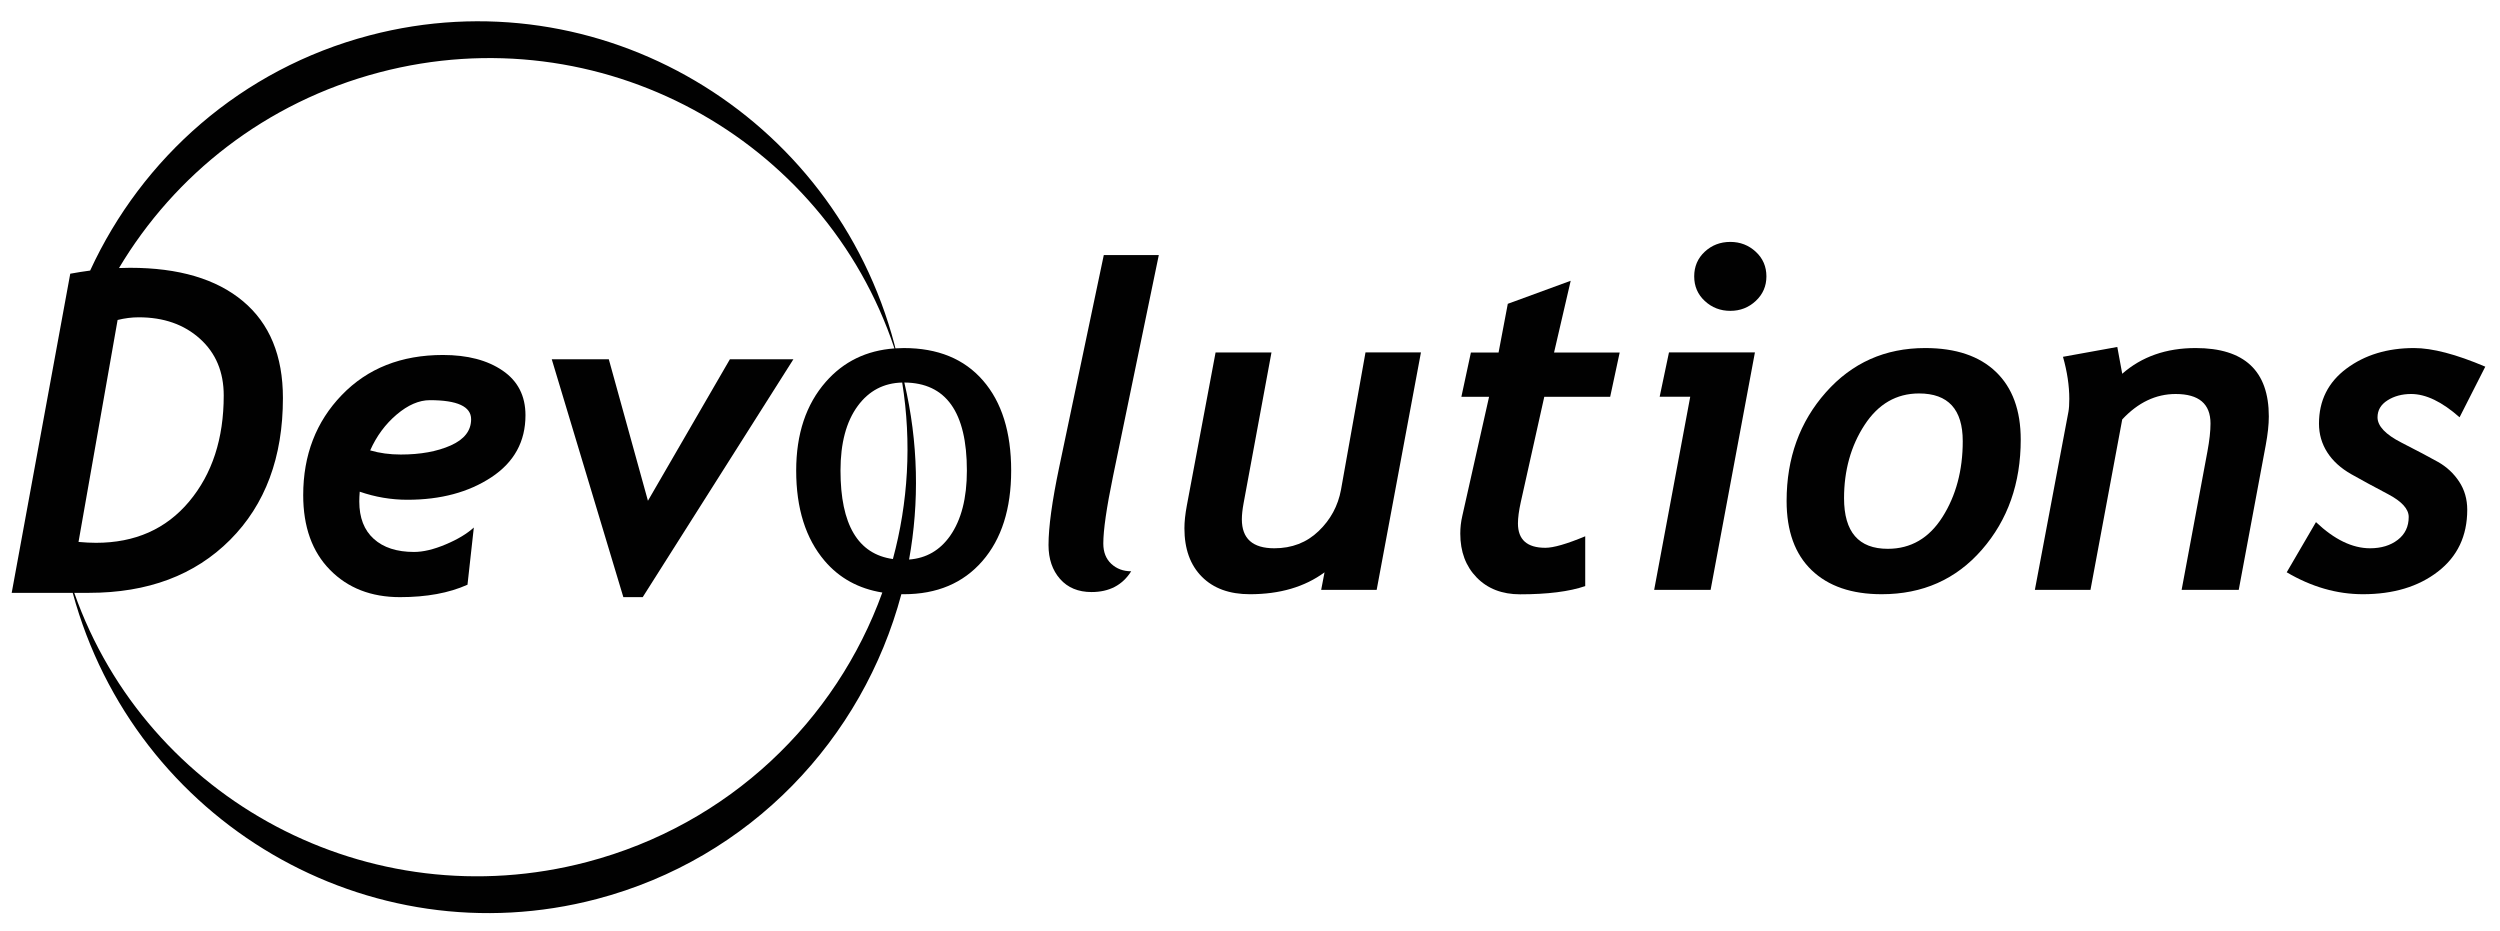
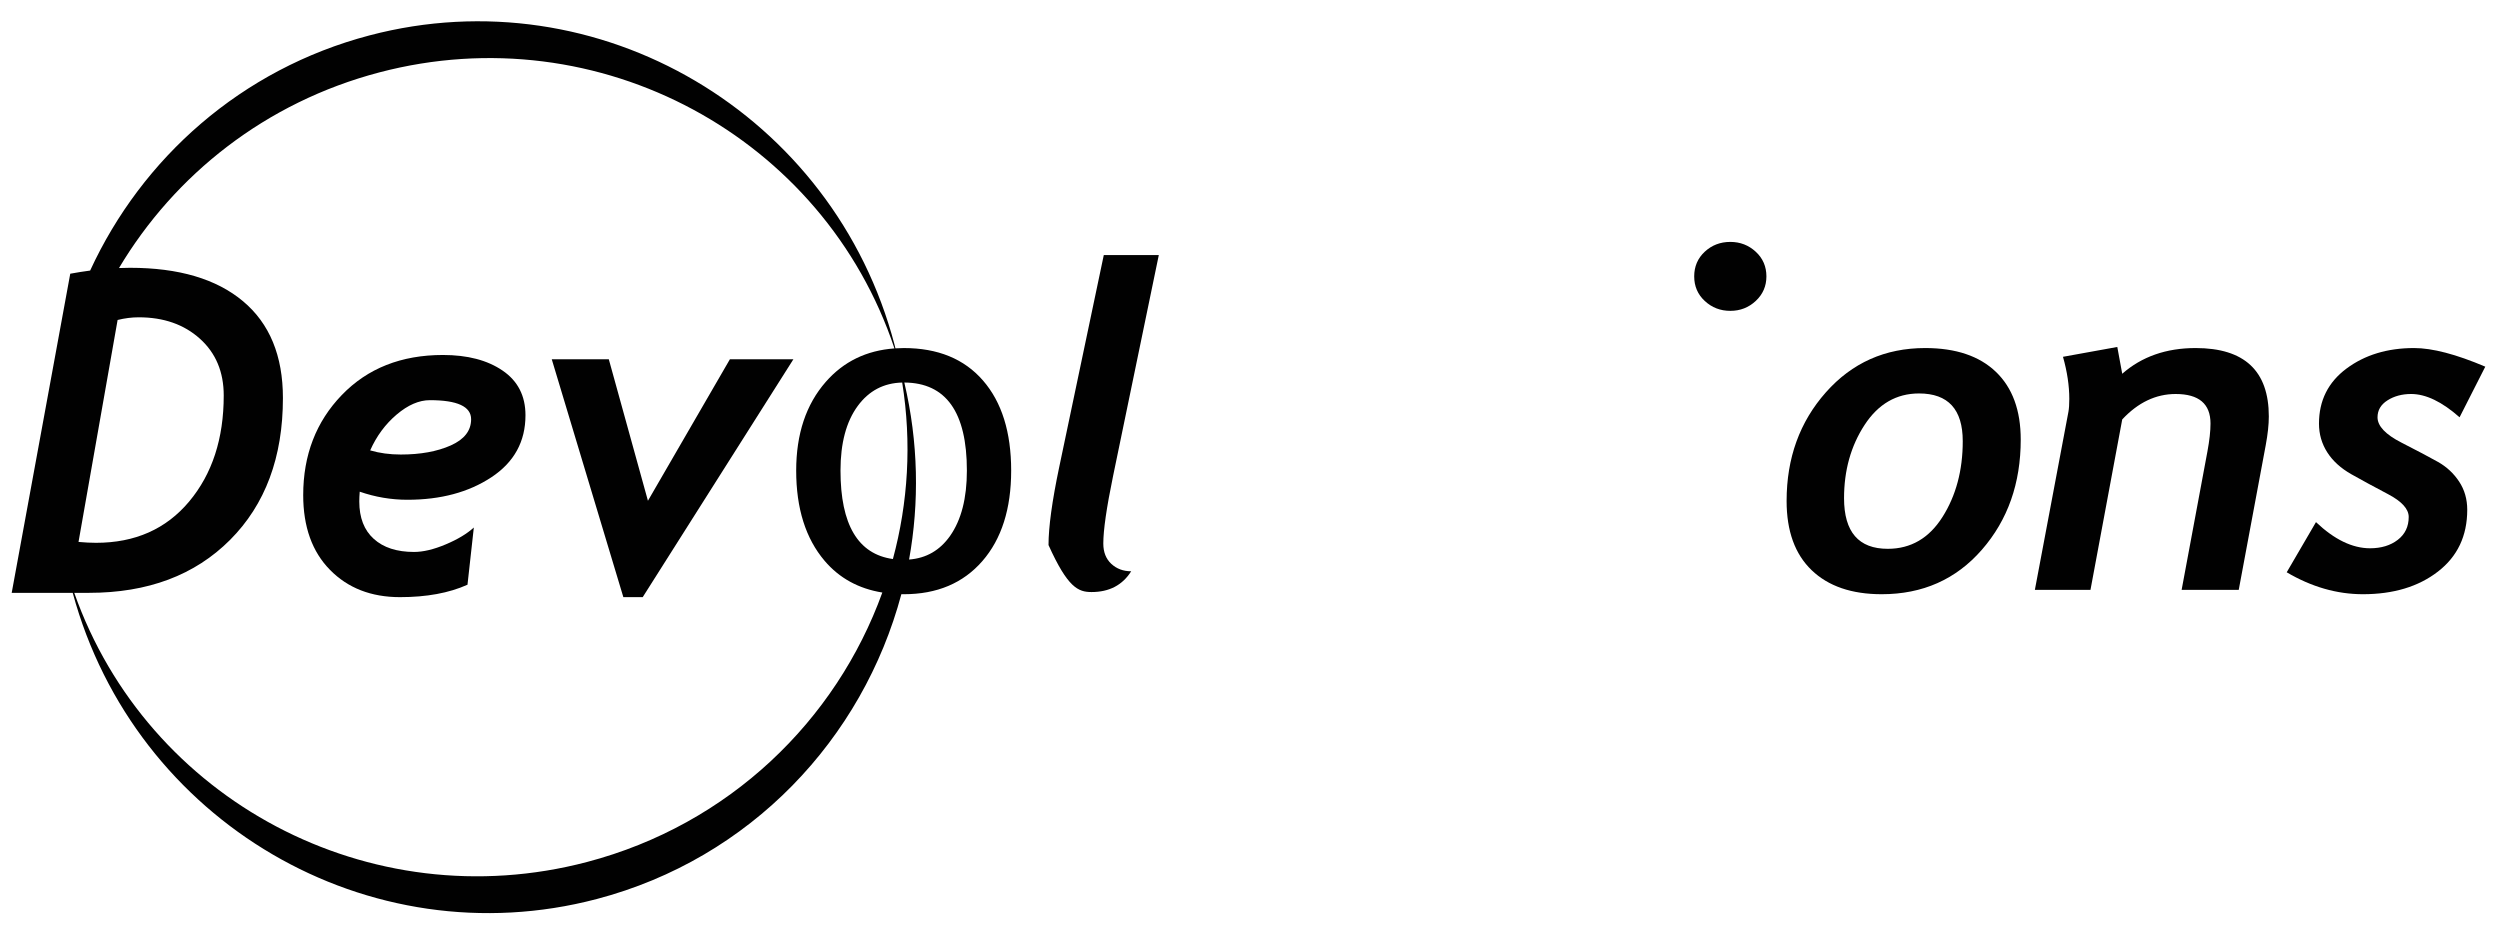
<svg xmlns="http://www.w3.org/2000/svg" width="360" height="134" viewBox="0 0 360 134" fill="none">
-   <path d="M166.868 36.727H158.946L152.522 67.285C151.5 72.158 150.987 75.894 150.987 78.49C150.987 80.489 151.543 82.116 152.647 83.371C153.754 84.626 155.265 85.255 157.18 85.255C159.733 85.255 161.637 84.256 162.892 82.263C161.745 82.263 160.789 81.903 160.022 81.19C159.259 80.475 158.876 79.502 158.876 78.266C158.876 76.33 159.344 73.096 160.281 68.559L166.868 36.727Z" fill="#010101" />
-   <path d="M193.104 70.521C192.674 72.841 191.606 74.827 189.884 76.477C188.168 78.126 186.042 78.952 183.502 78.952C180.385 78.952 178.827 77.562 178.827 74.785C178.827 74.148 178.908 73.37 179.079 72.456L183.093 50.751H175.044L170.908 72.777C170.673 74.031 170.556 75.129 170.556 76.064C170.556 79.041 171.392 81.369 173.067 83.048C174.739 84.731 177.045 85.568 179.987 85.568C184.294 85.568 187.874 84.52 190.732 82.416L190.25 84.937H198.241L204.616 50.75H196.631L193.104 70.521Z" fill="#010101" />
-   <path d="M226.18 40.431L217.123 43.748L215.794 50.761H211.81L210.438 57.142H214.426L210.568 74.313C210.375 75.147 210.281 75.988 210.281 76.84C210.281 79.436 211.066 81.54 212.64 83.157C214.215 84.773 216.3 85.581 218.892 85.581C222.848 85.581 225.976 85.186 228.272 84.398V77.225C225.614 78.332 223.702 78.883 222.535 78.883C219.899 78.883 218.584 77.713 218.584 75.376C218.584 74.565 218.719 73.553 218.986 72.335L222.376 57.142H231.864L233.234 50.761H223.785L226.18 40.431Z" fill="#010101" />
+   <path d="M166.868 36.727H158.946L152.522 67.285C151.5 72.158 150.987 75.894 150.987 78.49C153.754 84.626 155.265 85.255 157.18 85.255C159.733 85.255 161.637 84.256 162.892 82.263C161.745 82.263 160.789 81.903 160.022 81.19C159.259 80.475 158.876 79.502 158.876 78.266C158.876 76.33 159.344 73.096 160.281 68.559L166.868 36.727Z" fill="#010101" />
  <path d="M249.165 34.835C247.72 34.835 246.49 35.31 245.479 36.253C244.468 37.197 243.965 38.379 243.965 39.799C243.965 41.221 244.473 42.404 245.496 43.348C246.517 44.291 247.737 44.763 249.165 44.763C250.588 44.763 251.811 44.286 252.832 43.333C253.852 42.377 254.363 41.2 254.363 39.8C254.363 38.38 253.852 37.197 252.832 36.254C251.811 35.31 250.588 34.835 249.165 34.835Z" fill="#010101" />
-   <path d="M238.991 57.13H243.394L238.201 84.937H246.329L252.709 50.75H240.332L238.991 57.13Z" fill="#010101" />
  <path d="M277.226 50.119C271.455 50.119 266.686 52.247 262.921 56.502C259.153 60.755 257.271 65.965 257.271 72.136C257.271 76.477 258.472 79.798 260.879 82.108C263.282 84.417 266.645 85.567 270.967 85.567C276.863 85.567 281.673 83.432 285.397 79.155C289.122 74.88 290.985 69.594 290.985 63.297C290.985 59.086 289.794 55.837 287.412 53.55C285.027 51.263 281.632 50.119 277.226 50.119ZM279.728 74.431C277.79 77.499 275.161 79.029 271.838 79.029C267.64 79.029 265.543 76.603 265.543 71.741C265.543 67.733 266.525 64.217 268.497 61.193C270.469 58.171 273.085 56.657 276.34 56.657C280.539 56.657 282.636 58.951 282.636 63.531C282.636 67.733 281.663 71.367 279.728 74.431Z" fill="#010101" />
  <path d="M316.173 50.119C311.933 50.119 308.411 51.354 305.601 53.821L304.891 49.963L297.069 51.38C297.678 53.53 297.979 55.55 297.979 57.442C297.979 58.231 297.936 58.849 297.854 59.296L293.022 84.937H301.029L305.601 60.398C307.876 57.957 310.448 56.736 313.298 56.736C316.64 56.736 318.313 58.153 318.313 60.987C318.313 62.073 318.166 63.414 317.87 65.01L314.155 84.937H322.379L326.262 64.124C326.559 62.528 326.71 61.145 326.71 59.972C326.71 53.404 323.198 50.119 316.173 50.119Z" fill="#010101" />
  <path d="M351.094 66.53C349.866 65.839 348.101 64.909 345.807 63.735C343.513 62.565 342.364 61.35 342.364 60.092C342.364 59.07 342.843 58.255 343.804 57.647C344.762 57.039 345.901 56.735 347.206 56.735C349.32 56.735 351.645 57.852 354.178 60.089L357.881 52.8C353.677 51.014 350.261 50.119 347.627 50.119C343.785 50.119 340.542 51.105 337.898 53.07C335.255 55.038 333.933 57.682 333.933 61.003C333.933 62.512 334.33 63.89 335.125 65.136C335.917 66.379 337.077 67.431 338.601 68.294C340.125 69.156 341.883 70.108 343.869 71.154C345.855 72.196 346.854 73.294 346.854 74.444C346.854 75.83 346.329 76.926 345.28 77.736C344.228 78.546 342.901 78.952 341.289 78.952C338.746 78.952 336.151 77.696 333.5 75.185L329.287 82.409C332.857 84.515 336.517 85.567 340.258 85.567C344.64 85.567 348.239 84.487 351.056 82.314C353.873 80.143 355.283 77.175 355.283 73.407C355.283 71.877 354.891 70.521 354.109 69.34C353.325 68.158 352.317 67.225 351.094 66.53Z" fill="#010101" />
  <path d="M93.303 72.11L87.668 51.736H79.453L89.762 85.989H92.55L114.248 51.736H105.105L93.303 72.11Z" fill="#010101" />
  <path d="M72.374 53.365C70.181 51.865 67.319 51.117 63.787 51.117C57.788 51.117 52.936 53.035 49.226 56.877C45.517 60.718 43.662 65.524 43.662 71.299C43.662 75.862 44.949 79.452 47.523 82.064C50.094 84.683 53.452 85.989 57.592 85.989C61.42 85.989 64.661 85.395 67.319 84.199L68.231 75.963C67.243 76.864 65.892 77.676 64.175 78.397C62.459 79.12 60.939 79.481 59.622 79.481C57.15 79.481 55.217 78.856 53.826 77.6C52.433 76.347 51.737 74.552 51.737 72.213C51.737 71.816 51.756 71.347 51.8 70.803C54.037 71.578 56.327 71.966 58.668 71.966C63.458 71.966 67.488 70.885 70.759 68.726C74.032 66.566 75.668 63.591 75.668 59.794C75.668 57.008 74.571 54.862 72.374 53.365ZM64.904 64.146C62.943 65.016 60.548 65.452 57.715 65.452C56.131 65.452 54.66 65.254 53.306 64.856C54.222 62.793 55.494 61.074 57.12 59.693C58.746 58.316 60.34 57.625 61.904 57.625C65.863 57.625 67.841 58.54 67.841 60.373C67.841 62.014 66.863 63.272 64.904 64.146Z" fill="#010101" />
  <path d="M130.148 50.12C129.738 50.12 129.337 50.137 128.941 50.162C128.9 49.994 128.862 49.826 128.818 49.657C120.061 16.368 86.219 -3.585 53.224 5.093C34.737 9.954 20.44 22.773 12.981 38.961C12.045 39.084 11.091 39.234 10.116 39.415L1.684 85.369H10.471C19.422 118.375 53.095 138.096 85.932 129.46C108.099 123.631 124.243 106.362 129.797 85.56C129.914 85.562 130.029 85.568 130.148 85.568C134.919 85.568 138.689 83.98 141.458 80.799C144.226 77.619 145.609 73.272 145.609 67.764C145.609 62.234 144.258 57.909 141.553 54.796C138.848 51.677 135.046 50.12 130.148 50.12ZM128.578 80.5C123.548 79.798 121.032 75.553 121.032 67.764C121.032 63.814 121.859 60.713 123.512 58.461C125.115 56.273 127.253 55.149 129.916 55.087C131.306 63.769 130.768 72.399 128.578 80.5ZM16.935 46.076C17.962 45.821 18.979 45.692 19.984 45.692C23.57 45.692 26.504 46.72 28.79 48.777C31.075 50.833 32.217 53.556 32.217 56.957C32.217 63.165 30.557 68.252 27.242 72.216C23.925 76.181 19.45 78.165 13.826 78.165C13.068 78.165 12.229 78.124 11.306 78.038L16.935 46.076ZM84.528 124.127C53.182 132.371 21.192 115.173 10.693 85.369H12.816C21.285 85.369 28.059 82.83 33.132 77.743C38.204 72.656 40.741 65.847 40.741 57.313C40.741 51.229 38.825 46.584 34.993 43.375C31.162 40.166 25.738 38.562 18.723 38.562C18.202 38.562 17.671 38.576 17.135 38.598C25.138 25.173 38.249 14.731 54.627 10.424C86.319 2.089 118.668 19.76 128.8 50.172C124.774 50.46 121.479 52.062 118.916 54.985C116.074 58.229 114.651 62.487 114.651 67.764C114.651 73.209 116.014 77.538 118.739 80.751C120.861 83.249 123.634 84.77 127.055 85.325C120.4 103.749 105.021 118.738 84.528 124.127ZM136.815 77.165C135.351 79.248 133.382 80.384 130.907 80.574C132.393 72.358 132.255 63.711 130.224 55.084C136.227 55.12 139.231 59.347 139.231 67.764C139.231 71.737 138.425 74.87 136.815 77.165Z" fill="#010101" />
</svg>